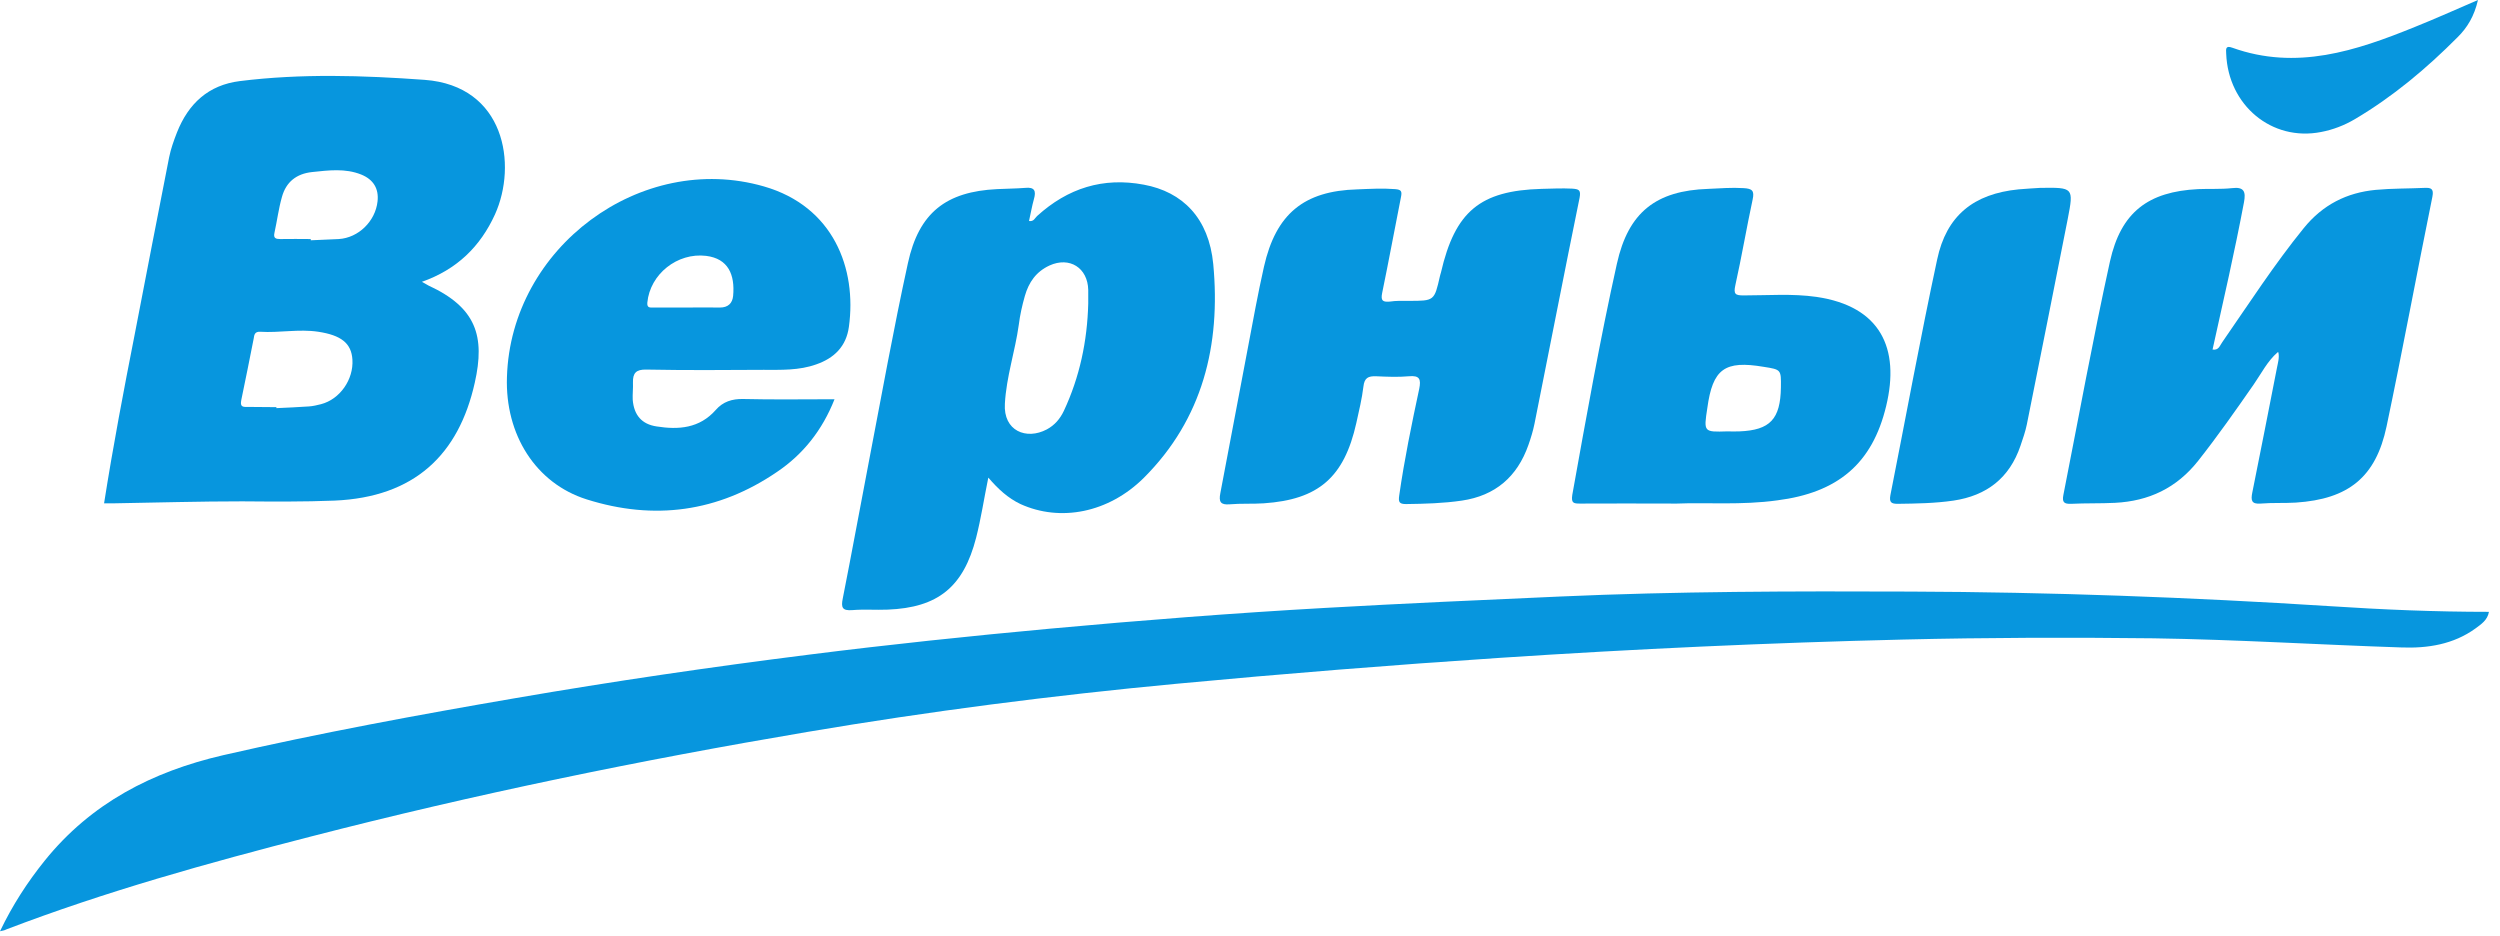
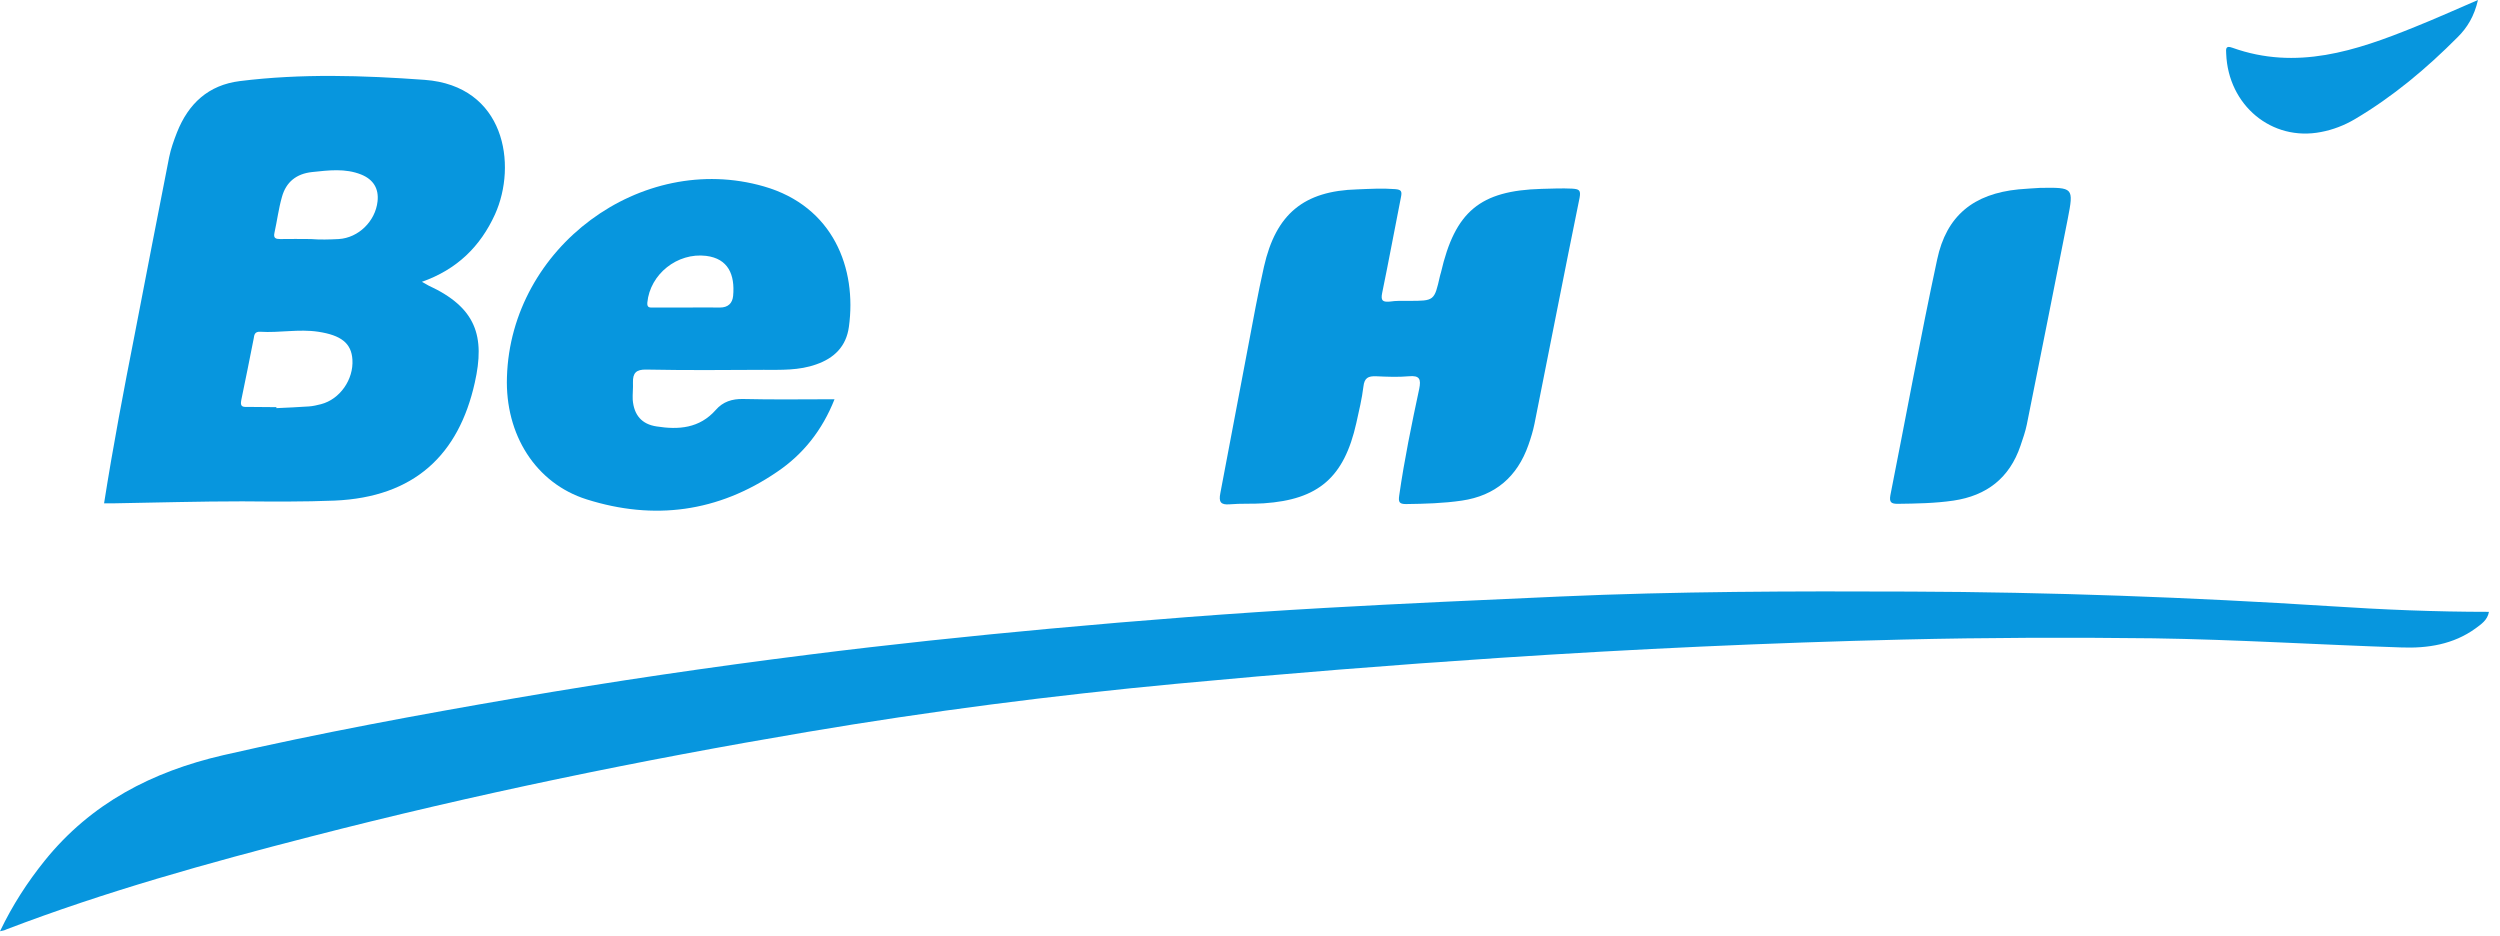
<svg xmlns="http://www.w3.org/2000/svg" width="195" height="73" viewBox="0 0 195 73" fill="none">
  <path d="M1.33514e-05 72.638C0.989 70.574 2.148 68.8 3.479 67.142C7.11 62.63 11.901 60.181 17.395 58.908C24.961 57.173 32.584 55.765 40.208 54.454C47.812 53.143 55.454 52.024 63.115 51.06C69.37 50.27 75.624 49.614 81.898 49.036C89.046 48.38 96.213 47.821 103.38 47.416C109.482 47.069 115.585 46.799 121.668 46.529C130.774 46.124 139.899 46.105 149.005 46.143C159.918 46.182 170.83 46.587 181.742 47.281C185.848 47.551 189.954 47.724 194.137 47.724C194.023 48.38 193.528 48.688 193.091 49.016C191.361 50.27 189.346 50.578 187.312 50.501C180.867 50.289 174.423 49.884 167.959 49.788C161.457 49.711 154.975 49.73 148.492 49.884C137.998 50.135 127.504 50.617 117.011 51.311C108.57 51.87 100.167 52.545 91.745 53.336C82.107 54.242 72.507 55.476 62.944 57.096C49.941 59.294 37.014 61.955 24.239 65.252C16.216 67.316 8.232 69.533 0.475 72.502C0.38 72.56 0.266 72.58 1.33514e-05 72.638Z" fill="#0796DE" />
-   <path d="M32.907 21.982C33.155 22.117 33.269 22.194 33.421 22.271C37.147 23.988 37.85 26.224 37.033 29.849C35.778 35.48 32.318 38.777 26.102 39.047C23.687 39.144 21.292 39.124 18.897 39.105C15.57 39.105 12.243 39.202 8.916 39.259C8.669 39.259 8.422 39.259 8.118 39.259C8.821 34.786 9.657 30.409 10.513 26.051C11.406 21.462 12.281 16.853 13.193 12.264C13.326 11.608 13.555 10.972 13.802 10.335C14.695 8.079 16.254 6.633 18.706 6.325C23.497 5.727 28.326 5.881 33.117 6.228C39.39 6.691 40.36 12.842 38.611 16.718C37.47 19.225 35.645 21.018 32.907 21.982ZM21.558 31.758C21.558 31.778 21.558 31.816 21.558 31.835C22.414 31.797 23.269 31.758 24.106 31.701C24.41 31.681 24.733 31.604 25.037 31.527C26.52 31.141 27.584 29.599 27.489 28.056C27.413 26.764 26.596 26.147 24.828 25.877C23.307 25.646 21.805 25.974 20.284 25.877C19.866 25.858 19.828 26.128 19.79 26.398C19.467 27.998 19.163 29.599 18.821 31.199C18.726 31.681 18.878 31.758 19.277 31.739C20.037 31.739 20.798 31.758 21.558 31.758ZM24.239 18.646C24.239 18.685 24.239 18.704 24.239 18.743C24.961 18.704 25.683 18.685 26.425 18.646C27.965 18.55 29.276 17.258 29.448 15.715C29.562 14.713 29.124 13.999 28.174 13.614C26.919 13.112 25.626 13.286 24.334 13.421C23.117 13.556 22.319 14.192 21.995 15.349C21.729 16.274 21.615 17.219 21.406 18.164C21.311 18.588 21.52 18.646 21.862 18.646C22.661 18.627 23.44 18.646 24.239 18.646Z" fill="#0796DE" />
-   <path d="M77.088 37.254C76.746 38.931 76.518 40.455 76.138 41.94C75.149 45.796 73.153 47.397 69.237 47.551C68.324 47.589 67.393 47.512 66.48 47.589C65.701 47.647 65.587 47.397 65.739 46.664C66.442 43.116 67.089 39.548 67.773 36.001C68.762 30.852 69.693 25.665 70.815 20.536C71.67 16.583 73.799 14.944 77.773 14.751C78.495 14.713 79.236 14.713 79.959 14.655C80.7 14.578 80.833 14.886 80.643 15.542C80.491 16.082 80.396 16.66 80.263 17.239C80.643 17.296 80.719 17.007 80.89 16.853C83.286 14.674 86.042 13.806 89.217 14.404C92.24 14.963 94.293 17.007 94.635 20.613C95.224 26.899 93.818 32.684 89.217 37.273C86.46 40.011 82.696 40.725 79.598 39.317C78.628 38.854 77.868 38.16 77.088 37.254ZM84.883 23.679C84.883 23.332 84.883 22.965 84.883 22.618C84.845 20.883 83.419 19.996 81.86 20.709C80.814 21.192 80.244 22.021 79.94 23.081C79.731 23.814 79.56 24.566 79.465 25.337C79.179 27.401 78.495 29.387 78.381 31.488C78.248 33.609 80.054 34.342 81.651 33.494C82.259 33.166 82.677 32.684 82.981 32.048C84.217 29.406 84.806 26.61 84.883 23.679Z" fill="#0796DE" />
-   <path d="M177.655 27.478C176.856 28.172 176.381 29.136 175.792 29.984C174.385 32.009 172.978 34.014 171.457 35.943C169.765 38.083 167.598 39.086 164.974 39.221C163.834 39.279 162.693 39.24 161.553 39.298C161.001 39.317 160.83 39.182 160.944 38.604C162.142 32.53 163.244 26.456 164.575 20.401C165.431 16.544 167.56 14.944 171.457 14.751C172.332 14.713 173.225 14.77 174.1 14.674C175.05 14.558 175.183 14.963 175.031 15.773C174.309 19.61 173.434 23.409 172.579 27.266C173.073 27.343 173.149 26.938 173.339 26.687C175.411 23.698 177.388 20.632 179.689 17.798C181.172 15.966 183.054 15.021 185.316 14.809C186.571 14.693 187.844 14.713 189.118 14.655C189.593 14.636 189.859 14.693 189.726 15.349C188.51 21.326 187.407 27.304 186.152 33.262C185.316 37.215 183.187 38.931 179.08 39.202C178.168 39.259 177.236 39.202 176.324 39.279C175.601 39.336 175.563 39.009 175.677 38.43C176.324 35.191 176.97 31.951 177.598 28.712C177.674 28.307 177.807 27.902 177.712 27.478H177.655Z" fill="#0796DE" />
+   <path d="M32.907 21.982C33.155 22.117 33.269 22.194 33.421 22.271C37.147 23.988 37.85 26.224 37.033 29.849C35.778 35.48 32.318 38.777 26.102 39.047C23.687 39.144 21.292 39.124 18.897 39.105C15.57 39.105 12.243 39.202 8.916 39.259C8.669 39.259 8.422 39.259 8.118 39.259C8.821 34.786 9.657 30.409 10.513 26.051C11.406 21.462 12.281 16.853 13.193 12.264C13.326 11.608 13.555 10.972 13.802 10.335C14.695 8.079 16.254 6.633 18.706 6.325C23.497 5.727 28.326 5.881 33.117 6.228C39.39 6.691 40.36 12.842 38.611 16.718C37.47 19.225 35.645 21.018 32.907 21.982ZM21.558 31.758C21.558 31.778 21.558 31.816 21.558 31.835C22.414 31.797 23.269 31.758 24.106 31.701C24.41 31.681 24.733 31.604 25.037 31.527C26.52 31.141 27.584 29.599 27.489 28.056C27.413 26.764 26.596 26.147 24.828 25.877C23.307 25.646 21.805 25.974 20.284 25.877C19.866 25.858 19.828 26.128 19.79 26.398C19.467 27.998 19.163 29.599 18.821 31.199C18.726 31.681 18.878 31.758 19.277 31.739C20.037 31.739 20.798 31.758 21.558 31.758ZM24.239 18.646C24.961 18.704 25.683 18.685 26.425 18.646C27.965 18.55 29.276 17.258 29.448 15.715C29.562 14.713 29.124 13.999 28.174 13.614C26.919 13.112 25.626 13.286 24.334 13.421C23.117 13.556 22.319 14.192 21.995 15.349C21.729 16.274 21.615 17.219 21.406 18.164C21.311 18.588 21.52 18.646 21.862 18.646C22.661 18.627 23.44 18.646 24.239 18.646Z" fill="#0796DE" />
  <path d="M65.093 31.141C64.142 33.552 62.64 35.441 60.606 36.81C56.005 39.953 51.006 40.609 45.759 38.951C41.785 37.697 39.39 33.899 39.542 29.406C39.846 19.302 49.998 11.782 59.579 14.539C65.016 16.101 66.841 20.96 66.214 25.492C66.005 27.034 65.055 27.94 63.667 28.422C62.317 28.905 60.929 28.847 59.541 28.847C56.5 28.866 53.458 28.885 50.416 28.827C49.618 28.808 49.352 29.097 49.371 29.83C49.39 30.274 49.333 30.736 49.352 31.18C49.447 32.375 50.055 33.089 51.215 33.262C52.926 33.532 54.561 33.417 55.834 31.971C56.386 31.334 57.108 31.103 57.964 31.122C60.321 31.18 62.659 31.141 65.093 31.141ZM53.515 23.988C54.389 23.988 55.283 23.968 56.157 23.988C56.785 23.988 57.127 23.66 57.184 23.081C57.336 21.423 56.804 20.17 55.074 19.957C52.831 19.688 50.702 21.384 50.492 23.602C50.454 24.026 50.702 23.988 50.949 23.988C51.804 23.988 52.66 23.988 53.515 23.988Z" fill="#0796DE" />
  <path d="M109.901 23.467C111.878 23.467 111.878 23.467 112.315 21.539C112.334 21.442 112.372 21.346 112.391 21.269C113.494 16.487 115.452 14.867 120.242 14.732C121.041 14.713 121.82 14.674 122.619 14.713C123.151 14.751 123.322 14.809 123.208 15.426C122.01 21.288 120.87 27.169 119.691 33.05C119.577 33.61 119.406 34.169 119.216 34.709C118.341 37.196 116.63 38.662 114.026 39.047C112.581 39.259 111.136 39.298 109.672 39.317C109.14 39.317 109.064 39.163 109.14 38.642C109.539 35.846 110.11 33.089 110.699 30.331C110.851 29.579 110.737 29.271 109.901 29.348C109.045 29.425 108.19 29.387 107.334 29.348C106.726 29.329 106.422 29.464 106.346 30.158C106.232 31.103 106.003 32.048 105.794 32.992C104.844 37.235 102.848 38.97 98.57 39.259C97.696 39.317 96.802 39.259 95.909 39.337C95.205 39.394 95.053 39.144 95.186 38.469C95.909 34.689 96.612 30.91 97.335 27.131C97.734 25.029 98.114 22.908 98.589 20.806C99.521 16.68 101.707 14.886 105.87 14.771C106.84 14.732 107.828 14.674 108.817 14.751C109.311 14.79 109.368 14.925 109.273 15.387C108.779 17.875 108.323 20.362 107.809 22.85C107.676 23.486 107.885 23.563 108.399 23.525C108.893 23.448 109.387 23.467 109.901 23.467Z" fill="#0796DE" />
-   <path d="M130.793 39.279C127.942 39.279 125.584 39.259 123.246 39.279C122.733 39.279 122.543 39.24 122.638 38.604C123.721 32.588 124.786 26.552 126.117 20.575C127.01 16.544 129.177 14.867 133.246 14.732C134.158 14.693 135.071 14.616 136.002 14.674C136.668 14.713 136.858 14.867 136.706 15.561C136.23 17.779 135.85 20.035 135.356 22.252C135.204 22.946 135.356 23.043 136.002 23.043C137.903 23.043 139.804 22.888 141.686 23.158C146.686 23.891 148.207 27.169 147.123 31.662C146.04 36.193 143.321 38.43 138.626 39.028C135.85 39.414 133.075 39.182 130.793 39.279ZM134.729 33.648C135.052 33.648 135.356 33.667 135.679 33.648C138.074 33.552 138.873 32.684 138.911 30.216C138.93 28.828 138.93 28.828 137.58 28.615C134.519 28.095 133.588 28.77 133.17 31.835C132.884 33.706 132.884 33.706 134.729 33.648Z" fill="#0796DE" />
  <path d="M159.119 14.655C161.724 14.616 161.762 14.616 161.286 17.065C160.241 22.406 159.157 27.767 158.093 33.108C157.979 33.667 157.788 34.207 157.598 34.767C156.743 37.292 154.956 38.662 152.37 39.047C150.926 39.259 149.462 39.279 148.017 39.298C147.523 39.298 147.352 39.182 147.447 38.642C148.663 32.51 149.785 26.359 151.097 20.247C151.819 16.814 153.948 15.118 157.446 14.771C158.017 14.713 158.625 14.693 159.119 14.655Z" fill="#0796DE" />
  <path d="M193.281 1.90735e-06C192.996 1.253 192.445 2.16 191.703 2.892C189.27 5.341 186.647 7.539 183.681 9.294C182.863 9.776 181.97 10.123 181.038 10.297C177.198 11.049 173.795 8.214 173.643 4.184C173.624 3.818 173.586 3.529 174.119 3.722C179.118 5.515 183.757 3.972 188.358 2.102C189.954 1.465 191.532 0.752 193.281 1.90735e-06Z" fill="#0796DE" />
</svg>